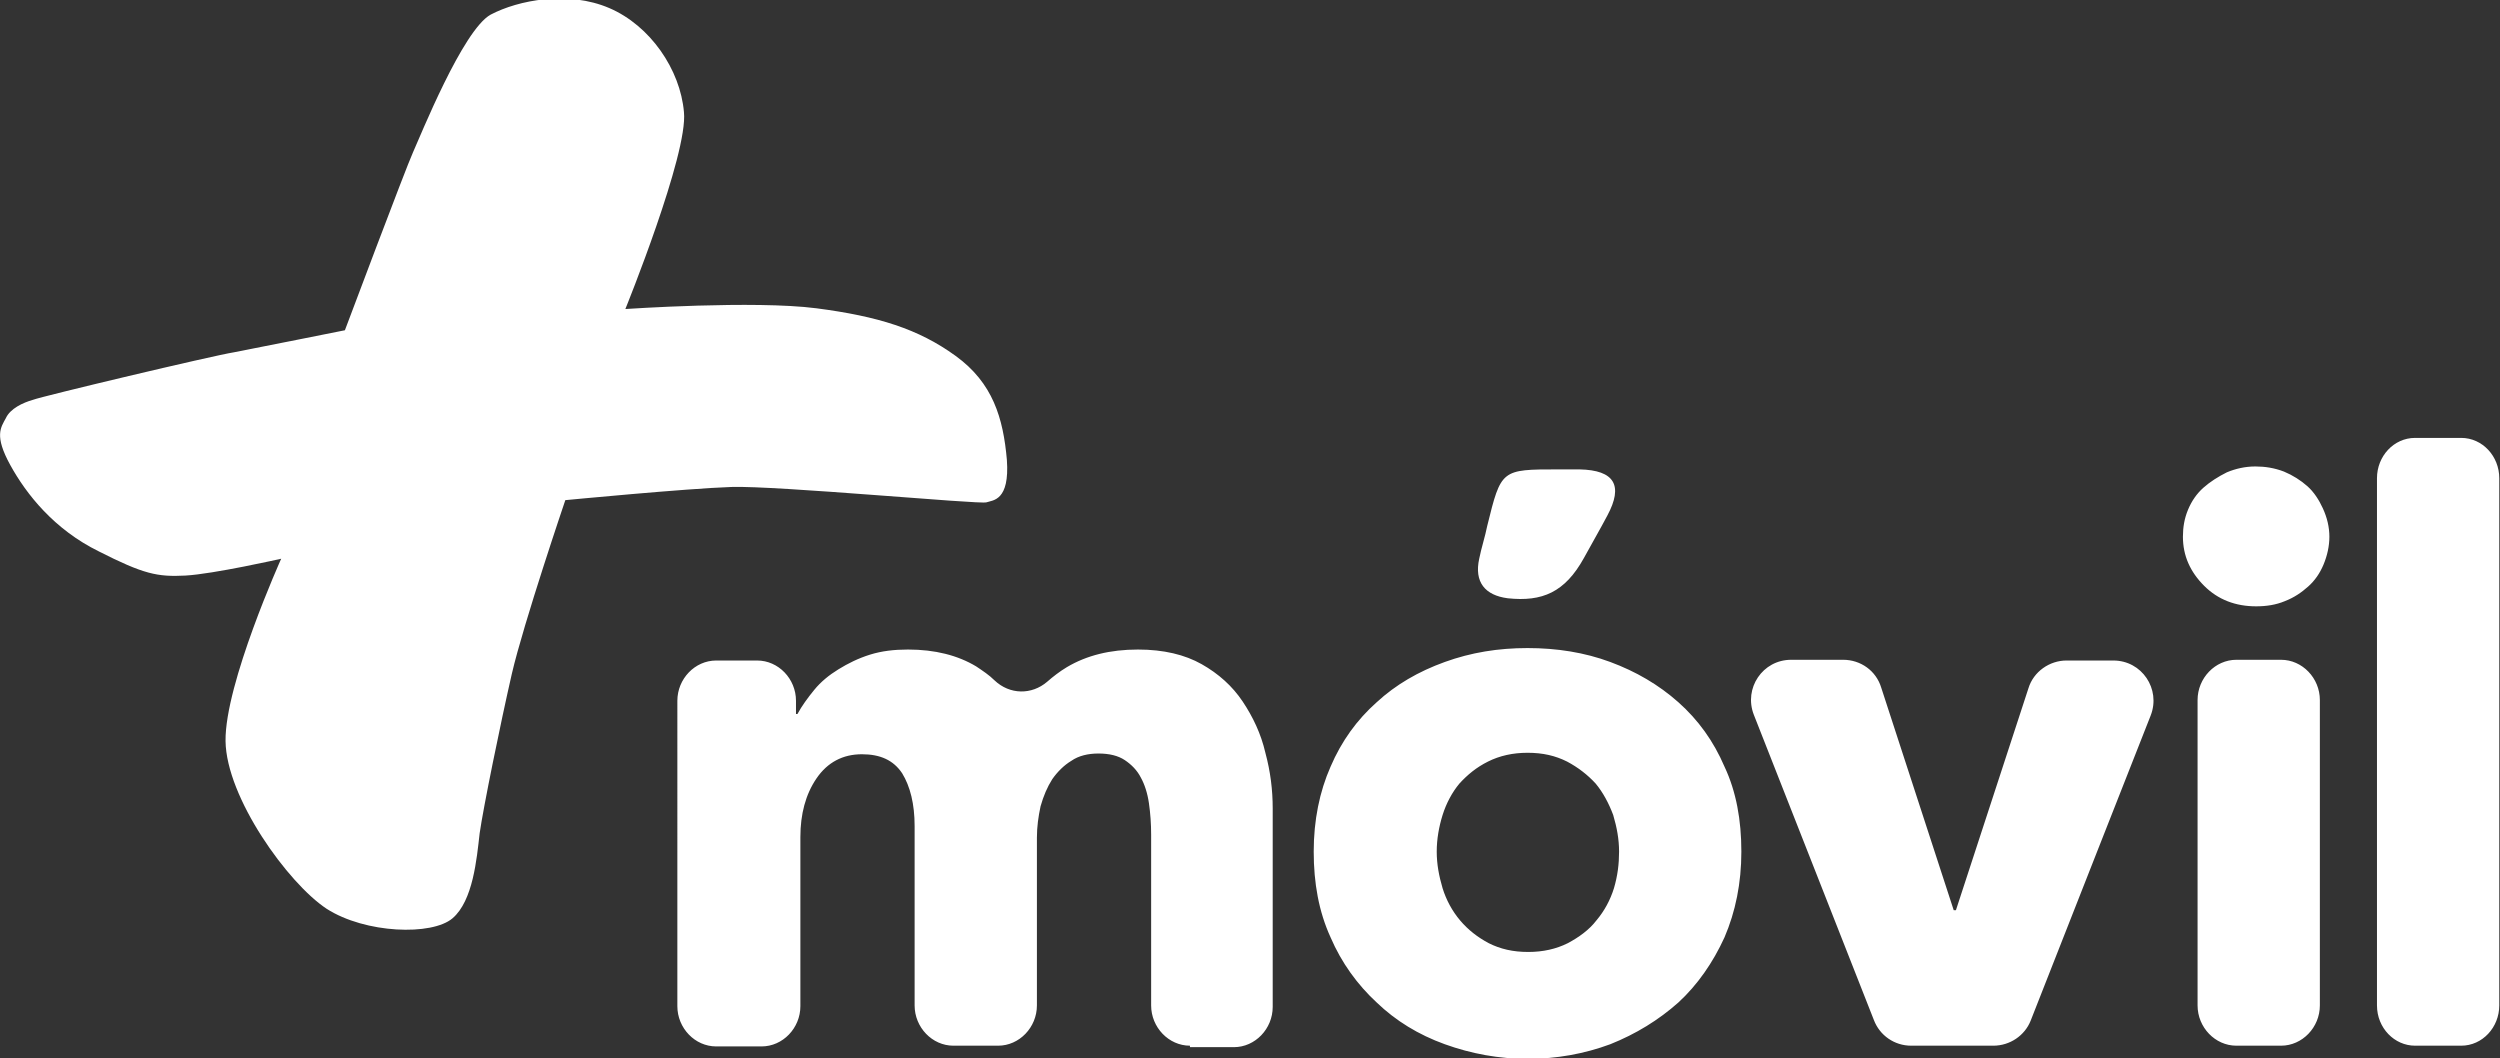
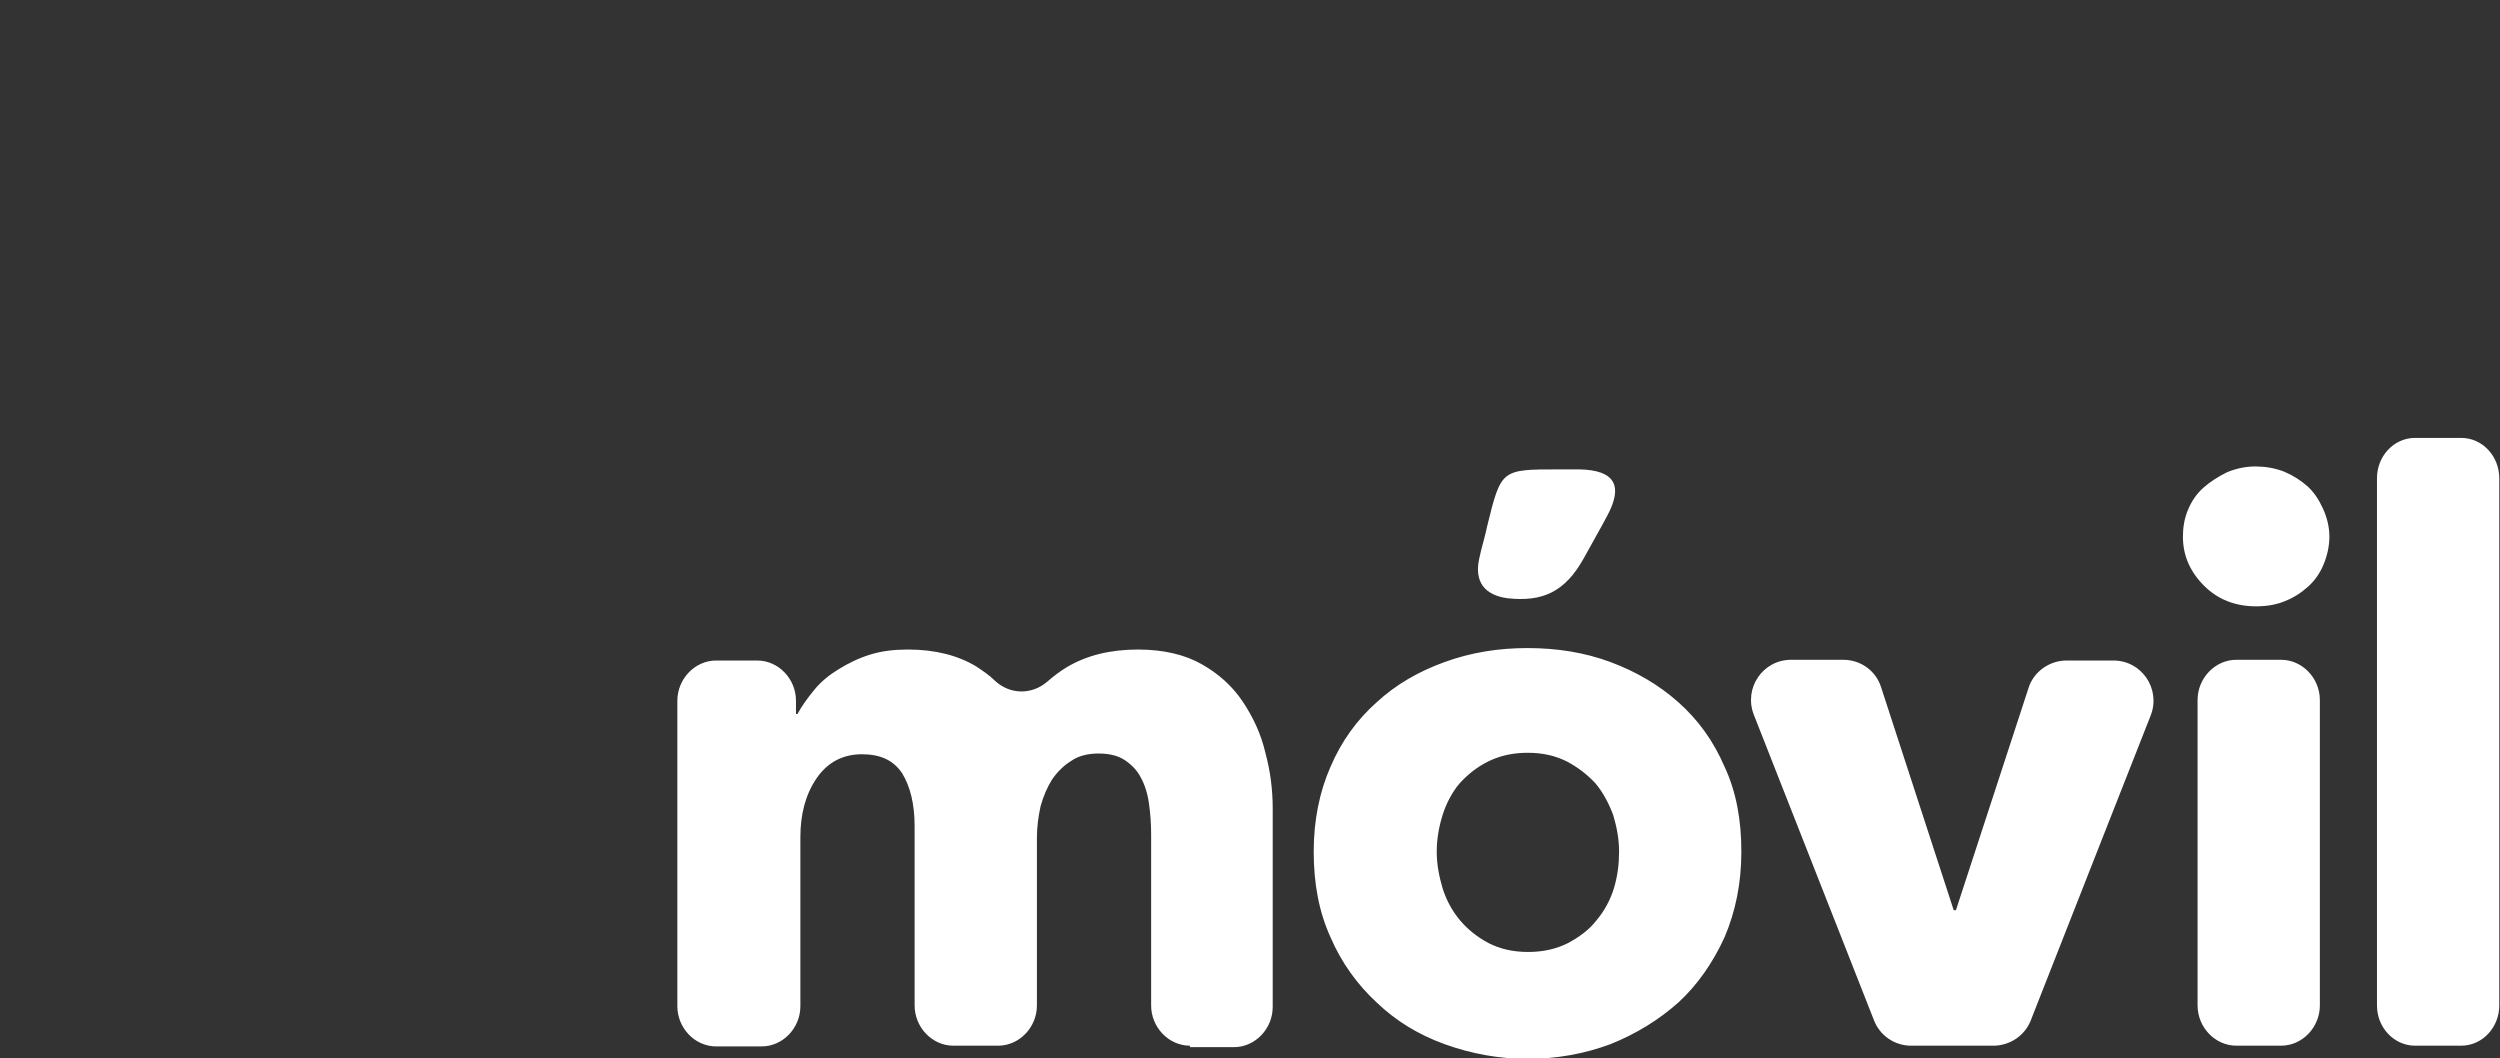
<svg xmlns="http://www.w3.org/2000/svg" version="1.1" id="Layer_1" x="0px" y="0px" viewBox="0 0 341.4 144.5" style="enable-background:new 0 0 341.4 144.5;" xml:space="preserve">
  <rect x="0" y="0" width="341.4" height="144.5" fill="#333333" stroke="none" />
  <style type="text/css">
	.st0{fill-rule:evenodd;clip-rule:evenodd;fill:#FFFFFF;}
	.st1{fill:#FFFFFF;}
</style>
-   <path class="st0" d="M38.4,76.3c0,0-9.3,2.1-13.1,2.3c-3.8,0.2-5.7-0.2-11.8-3.3c-6.1-3-9.9-7.8-12.1-11.8s-1.3-5.1-0.6-6.4  c0.6-1.3,2.3-2.1,3.7-2.5c1.3-0.5,24.4-6,27.5-6.5c3.1-0.6,15.1-3,15.1-3s8.3-22.1,9.3-24.3S63.2,4.1,67,2c3.8-2,10.6-3.3,16.2-0.9  s9.7,8.4,10.2,14.2c0.6,5.7-8,26.9-8,26.9s17.6-1.2,26.1-0.1c8.4,1.1,13.9,2.8,19,6.5s6.5,8.5,7,14.2c0.4,5.6-1.9,5.5-2.8,5.8  c-0.9,0.3-28.7-2.3-34.8-2.1c-6.1,0.2-22.7,1.8-22.7,1.8S71.5,85.1,69.9,92c-1.6,7-3.9,18.3-4.4,21.8c-0.4,3.5-0.9,9.2-3.7,11.6  s-11.9,2.1-17.2-1.3c-5.3-3.5-13.7-15.2-13.8-22.9C30.7,93.4,38.4,76.3,38.4,76.3" />
  <path class="st1" d="M162.5,142.8c-2.9,0-5.3-2.5-5.3-5.5V114c0-1.5-0.1-2.9-0.3-4.3s-0.6-2.6-1.1-3.5c-0.5-1-1.3-1.8-2.2-2.4  s-2.1-0.9-3.6-0.9c-1.4,0-2.7,0.3-3.7,1c-1,0.6-1.9,1.5-2.6,2.5c-0.7,1.1-1.2,2.3-1.6,3.7c-0.3,1.4-0.5,2.8-0.5,4.3v22.9  c0,3-2.4,5.5-5.3,5.5h-6.1c-2.9,0-5.3-2.5-5.3-5.5v-24.5c0-3-0.6-5.4-1.7-7.2c-1.2-1.8-3-2.6-5.5-2.6c-2.6,0-4.7,1.1-6.2,3.3  c-1.5,2.2-2.2,4.9-2.2,8v23.1c0,3-2.4,5.5-5.3,5.5h-6.2c-2.9,0-5.3-2.5-5.3-5.5V95.7c0-3,2.4-5.5,5.3-5.5h5.6c2.9,0,5.3,2.5,5.3,5.5  v1.8h0.2c0.6-1.1,1.4-2.2,2.3-3.3c0.9-1.1,2-2,3.3-2.8s2.7-1.5,4.3-2c1.6-0.5,3.3-0.7,5.2-0.7c3.7,0,6.8,0.8,9.3,2.3  c0.9,0.6,1.8,1.2,2.5,1.9c2.1,2,5.1,2,7.2,0.2c0.8-0.7,1.7-1.4,2.7-2c2.7-1.6,5.9-2.4,9.7-2.4c3.5,0,6.4,0.7,8.7,2s4.2,3,5.6,5.1  c1.4,2.1,2.5,4.4,3.1,7c0.7,2.6,1,5.1,1,7.6v27.1c0,3-2.4,5.5-5.3,5.5h-6V142.8z M237.8,116.3c0,4.3-0.8,8.2-2.3,11.7  c-1.6,3.5-3.7,6.5-6.3,8.9c-2.7,2.4-5.8,4.3-9.3,5.7c-3.5,1.3-7.3,2-11.3,2c-3.9,0-7.7-0.7-11.3-2s-6.7-3.2-9.3-5.7  c-2.6-2.4-4.8-5.4-6.3-8.9c-1.6-3.5-2.3-7.4-2.3-11.7c0-4.3,0.8-8.2,2.3-11.6c1.5-3.5,3.6-6.4,6.3-8.8c2.6-2.4,5.7-4.2,9.3-5.5  s7.3-1.9,11.3-1.9s7.8,0.6,11.3,1.9s6.6,3.1,9.3,5.5s4.8,5.3,6.3,8.8C237.1,108.1,237.8,112,237.8,116.3 M221.1,116.3  c0-1.7-0.3-3.3-0.8-5c-0.6-1.6-1.4-3.1-2.4-4.3c-1.1-1.2-2.4-2.2-3.9-3c-1.6-0.8-3.3-1.2-5.4-1.2c-2,0-3.8,0.4-5.4,1.2  c-1.6,0.8-2.8,1.8-3.9,3c-1,1.2-1.8,2.7-2.3,4.3c-0.5,1.6-0.8,3.3-0.8,5s0.3,3.3,0.8,5c0.5,1.6,1.3,3.1,2.4,4.4  c1.1,1.3,2.4,2.3,3.9,3.1c1.6,0.8,3.3,1.2,5.4,1.2c2,0,3.8-0.4,5.4-1.2c1.5-0.8,2.9-1.8,3.9-3.1c1.1-1.3,1.9-2.8,2.4-4.4  C220.9,119.6,221.1,118,221.1,116.3 M272.2,142.8H261c-2.3,0-4.3-1.4-5.1-3.5l-16.4-41.7c-1.4-3.6,1.2-7.5,5.1-7.5h7.1  c2.4,0,4.5,1.5,5.2,3.8l9.9,30.4h0.3L277,94c0.7-2.3,2.9-3.8,5.2-3.8h6.4c3.9,0,6.5,3.9,5.1,7.5l-7.4,18.8l-9,22.9  C276.5,141.4,274.5,142.8,272.2,142.8 M318.1,73.3c0,1.3-0.3,2.6-0.8,3.8c-0.5,1.2-1.2,2.2-2.1,3s-1.9,1.5-3.2,2  c-1.2,0.5-2.5,0.7-3.9,0.7c-2.8,0-5.2-0.9-7.1-2.8s-2.9-4.1-2.9-6.7c0-1.3,0.2-2.5,0.7-3.7s1.2-2.2,2.1-3s2-1.5,3.2-2.1  c1.2-0.5,2.5-0.8,3.9-0.8c1.3,0,2.6,0.2,3.9,0.7c1.2,0.5,2.3,1.2,3.2,2c0.9,0.8,1.6,1.9,2.1,3C317.8,70.7,318.1,72,318.1,73.3   M300.1,137.3V95.6c0-3,2.4-5.5,5.3-5.5h6.1c2.9,0,5.3,2.5,5.3,5.5v41.7c0,3-2.4,5.5-5.3,5.5h-6.1  C302.5,142.8,300.1,140.3,300.1,137.3 M324.6,137.3v-72c0-3,2.3-5.5,5.2-5.5h6.3c2.9,0,5.2,2.5,5.2,5.5v72c0,3-2.3,5.5-5.2,5.5h-6.3  C327,142.8,324.6,140.4,324.6,137.3 M212.8,64.1c-7.8,0-7.8,0-9.7,7.7c-0.3,1.5-0.8,3-1.1,4.5c-0.7,3.2,0.8,5,3.9,5.4  c4.7,0.5,7.8-0.8,10.4-5.5c1.2-2.2,2.2-3.9,3.2-5.8c2.2-4.1,1-6.2-3.8-6.3C214.8,64.1,213.8,64.1,212.8,64.1" />
</svg>